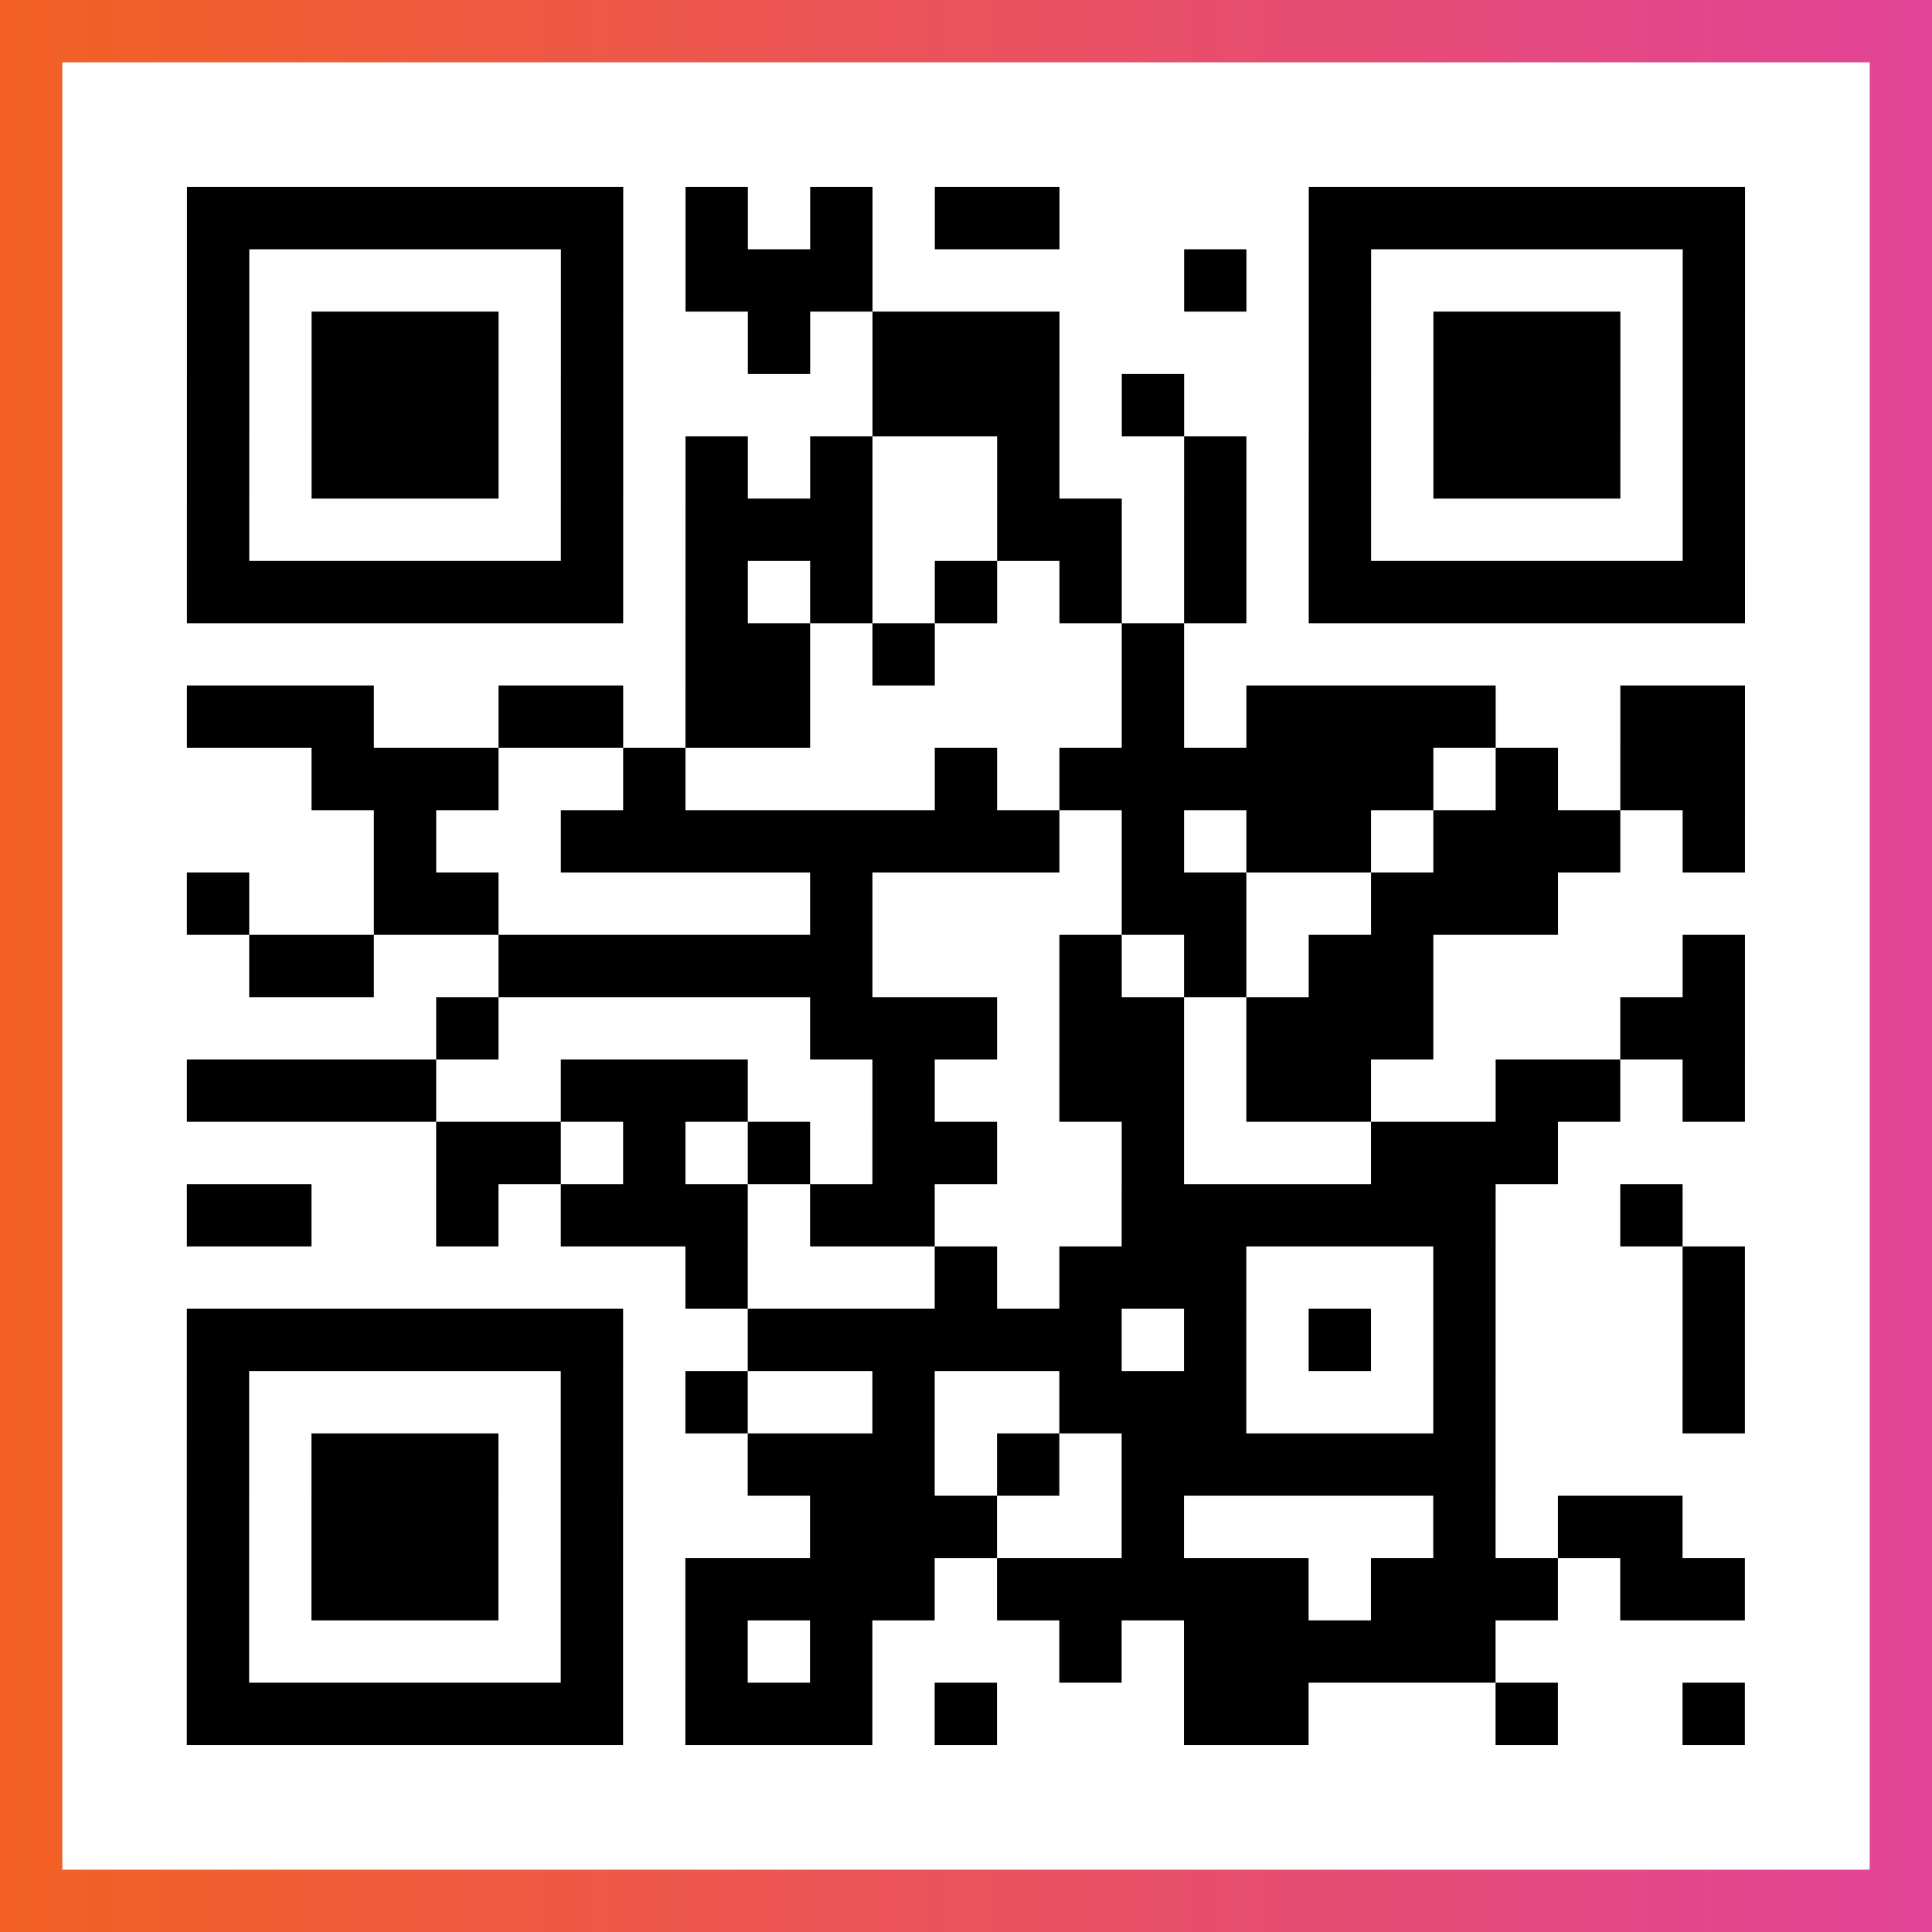
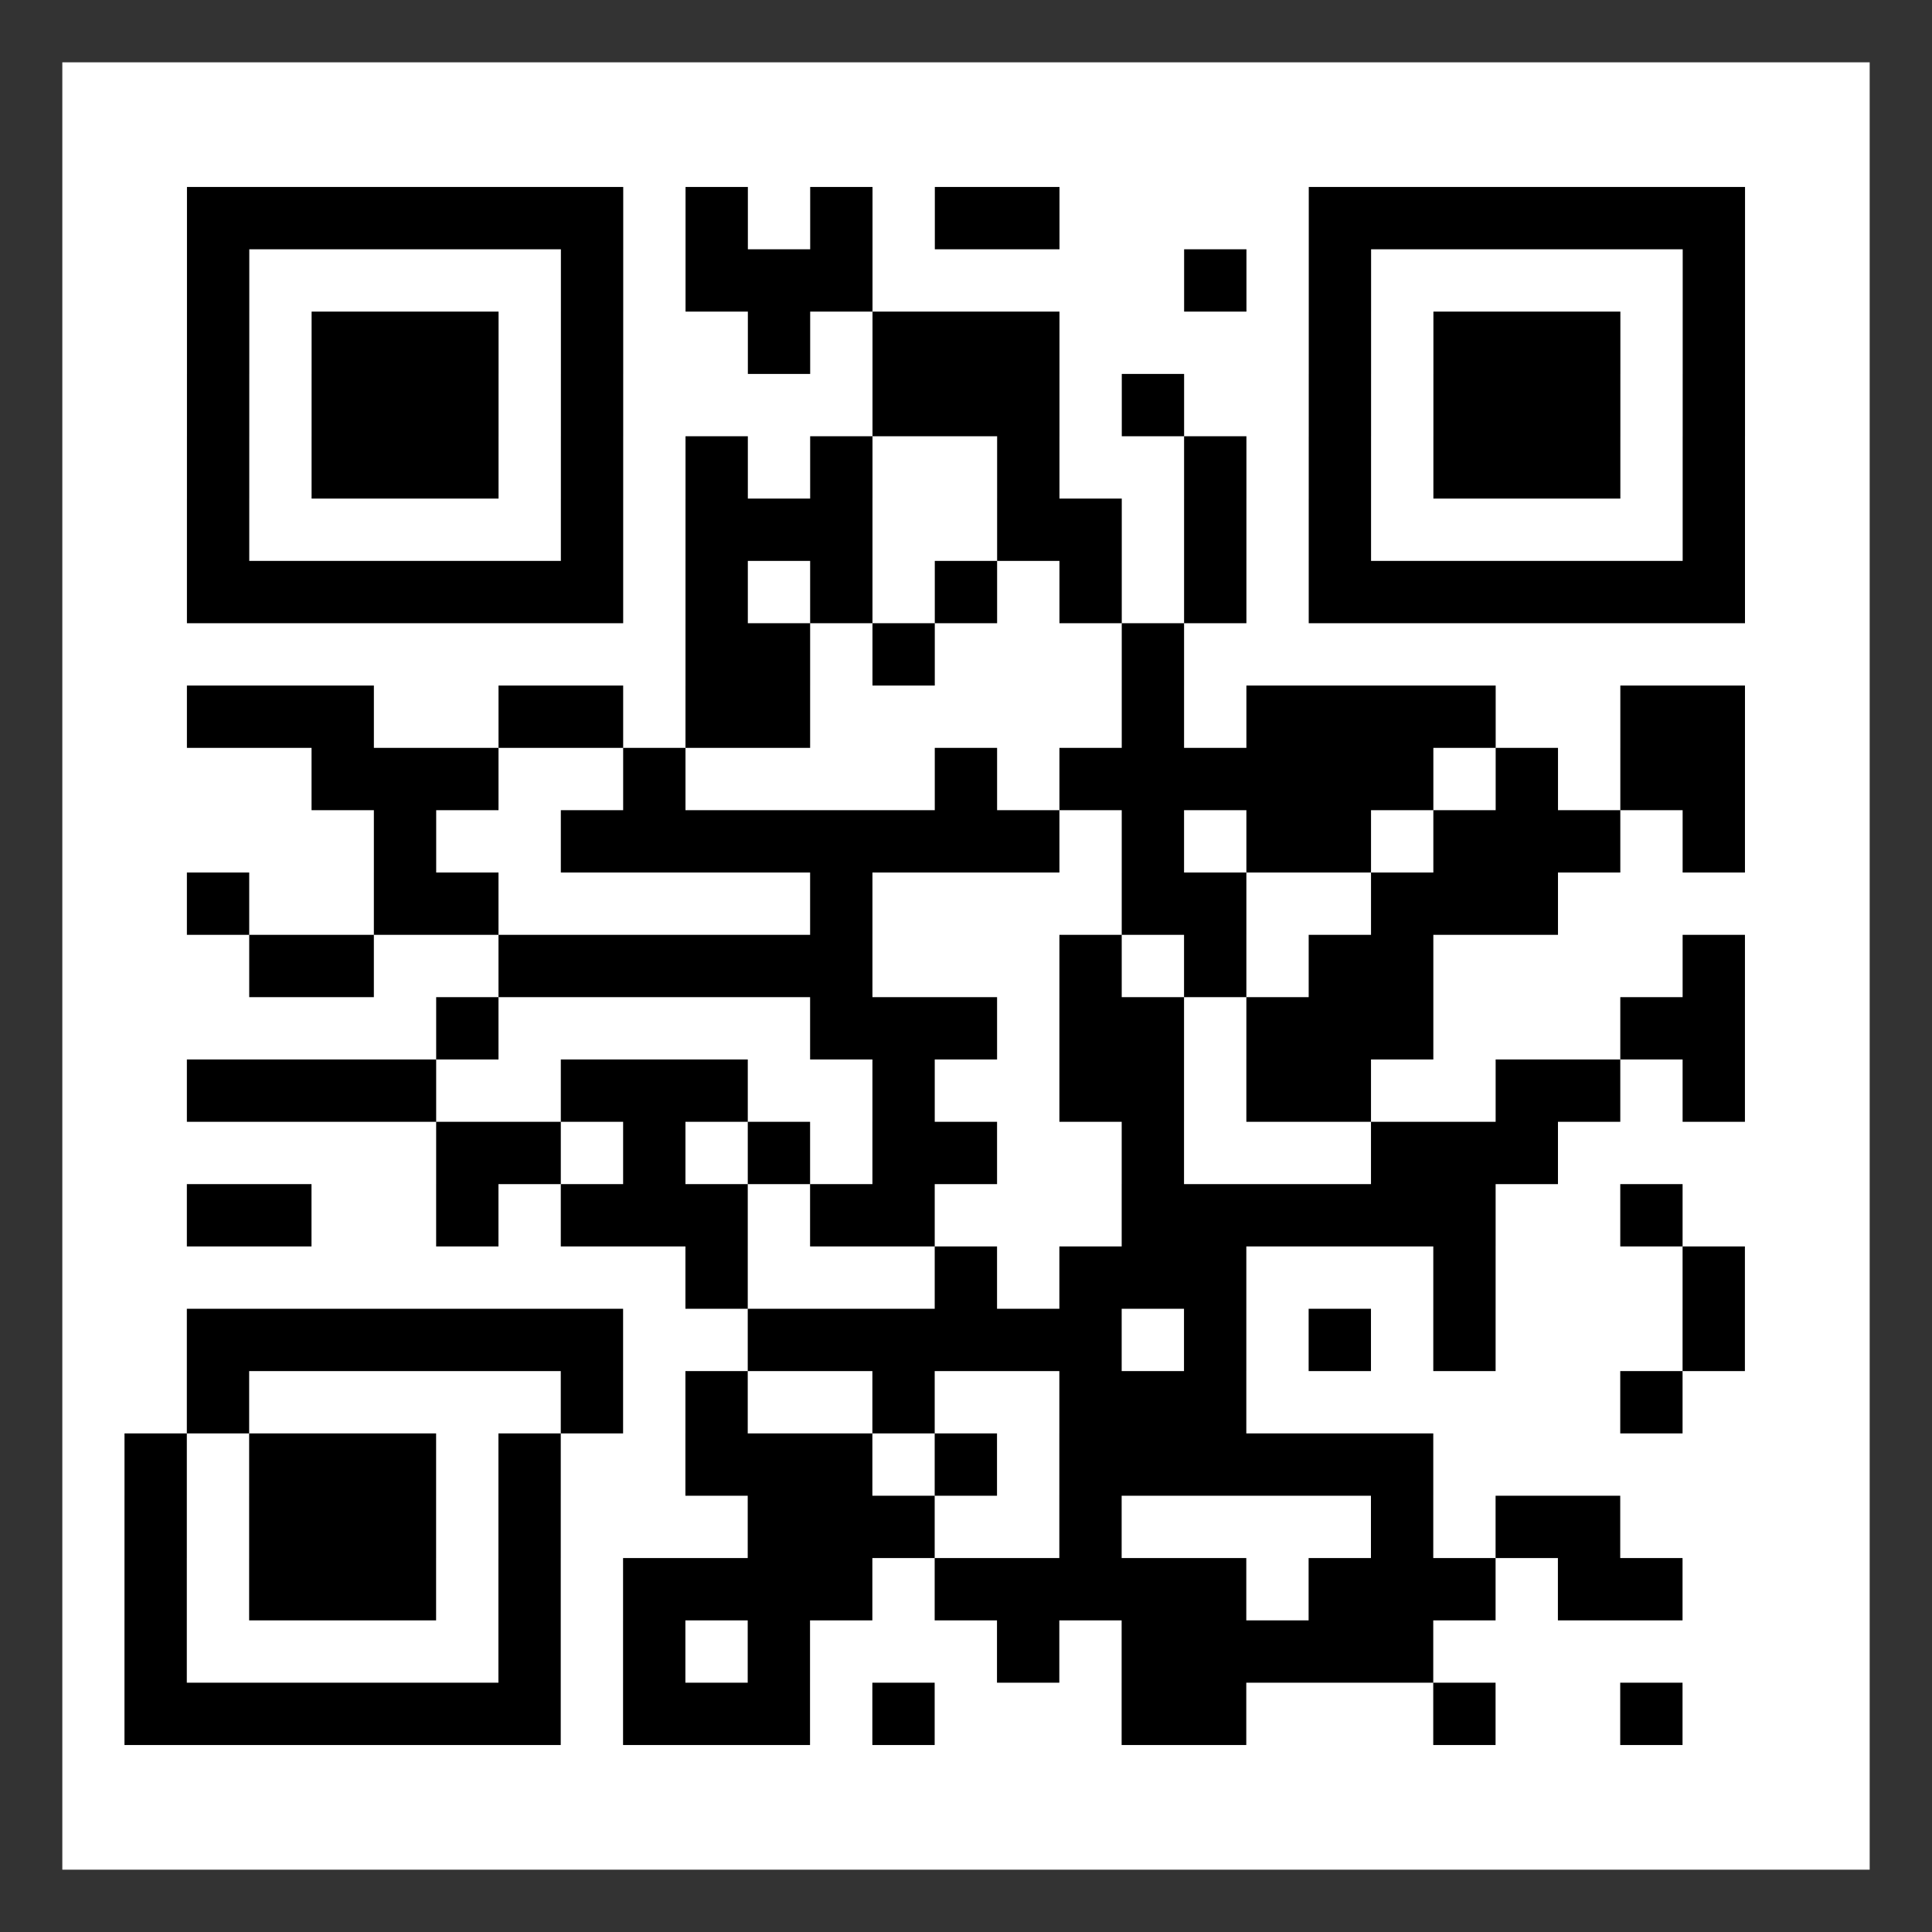
<svg xmlns="http://www.w3.org/2000/svg" viewBox="-1 -1 31 31" width="93" height="93">
  <rect x="-1" y="-1" width="31" height="31" fill="#333333" stroke="none" />
  <defs>
    <linearGradient id="primary">
      <stop class="start" offset="0%" stop-color="#f26122" />
      <stop class="stop" offset="100%" stop-color="#e24398" />
    </linearGradient>
  </defs>
-   <rect x="-1" y="-1" width="31" height="31" fill="url(#primary)" />
  <rect x="0" y="0" width="29" height="29" fill="#fff" />
-   <path stroke="#000" d="M2 2.5h7m1 0h1m1 0h1m1 0h2m4 0h7m-25 1h1m5 0h1m1 0h3m5 0h1m1 0h1m5 0h1m-25 1h1m1 0h3m1 0h1m2 0h1m1 0h3m4 0h1m1 0h3m1 0h1m-25 1h1m1 0h3m1 0h1m4 0h3m1 0h1m2 0h1m1 0h3m1 0h1m-25 1h1m1 0h3m1 0h1m1 0h1m1 0h1m2 0h1m2 0h1m1 0h1m1 0h3m1 0h1m-25 1h1m5 0h1m1 0h3m2 0h2m1 0h1m1 0h1m5 0h1m-25 1h7m1 0h1m1 0h1m1 0h1m1 0h1m1 0h1m1 0h7m-17 1h2m1 0h1m3 0h1m-16 1h3m2 0h2m1 0h2m5 0h1m1 0h4m2 0h2m-23 1h3m2 0h1m4 0h1m1 0h6m1 0h1m1 0h2m-22 1h1m2 0h8m1 0h1m1 0h2m1 0h3m1 0h1m-25 1h1m2 0h2m5 0h1m4 0h2m2 0h3m-21 1h2m2 0h6m3 0h1m1 0h1m1 0h2m4 0h1m-21 1h1m5 0h3m1 0h2m1 0h3m3 0h2m-25 1h4m2 0h3m2 0h1m2 0h2m1 0h2m2 0h2m1 0h1m-21 1h2m1 0h1m1 0h1m1 0h2m2 0h1m3 0h3m-22 1h2m2 0h1m1 0h3m1 0h2m3 0h6m2 0h1m-16 1h1m3 0h1m1 0h3m3 0h1m3 0h1m-25 1h7m2 0h6m1 0h1m1 0h1m1 0h1m3 0h1m-25 1h1m5 0h1m1 0h1m2 0h1m2 0h3m3 0h1m3 0h1m-25 1h1m1 0h3m1 0h1m2 0h3m1 0h1m1 0h6m-21 1h1m1 0h3m1 0h1m3 0h3m2 0h1m4 0h1m1 0h2m-24 1h1m1 0h3m1 0h1m1 0h4m1 0h5m1 0h3m1 0h2m-25 1h1m5 0h1m1 0h1m1 0h1m3 0h1m1 0h5m-21 1h7m1 0h3m1 0h1m3 0h2m3 0h1m2 0h1" />
+   <path stroke="#000" d="M2 2.5h7m1 0h1m1 0h1m1 0h2m4 0h7m-25 1h1m5 0h1m1 0h3m5 0h1m1 0h1m5 0h1m-25 1h1m1 0h3m1 0h1m2 0h1m1 0h3m4 0h1m1 0h3m1 0h1m-25 1h1m1 0h3m1 0h1m4 0h3m1 0h1m2 0h1m1 0h3m1 0h1m-25 1h1m1 0h3m1 0h1m1 0h1m1 0h1m2 0h1m2 0h1m1 0h1m1 0h3m1 0h1m-25 1h1m5 0h1m1 0h3m2 0h2m1 0h1m1 0h1m5 0h1m-25 1h7m1 0h1m1 0h1m1 0h1m1 0h1m1 0h1m1 0h7m-17 1h2m1 0h1m3 0h1m-16 1h3m2 0h2m1 0h2m5 0h1m1 0h4m2 0h2m-23 1h3m2 0h1m4 0h1m1 0h6m1 0h1m1 0h2m-22 1h1m2 0h8m1 0h1m1 0h2m1 0h3m1 0h1m-25 1h1m2 0h2m5 0h1m4 0h2m2 0h3m-21 1h2m2 0h6m3 0h1m1 0h1m1 0h2m4 0h1m-21 1h1m5 0h3m1 0h2m1 0h3m3 0h2m-25 1h4m2 0h3m2 0h1m2 0h2m1 0h2m2 0h2m1 0h1m-21 1h2m1 0h1m1 0h1m1 0h2m2 0h1m3 0h3m-22 1h2m2 0h1m1 0h3m1 0h2m3 0h6m2 0h1m-16 1h1m3 0h1m1 0h3m3 0h1m3 0h1m-25 1h7m2 0h6m1 0h1m1 0h1m1 0h1m3 0h1m-25 1h1m5 0h1m1 0h1m2 0h1m2 0h3m3 0m3 0h1m-25 1h1m1 0h3m1 0h1m2 0h3m1 0h1m1 0h6m-21 1h1m1 0h3m1 0h1m3 0h3m2 0h1m4 0h1m1 0h2m-24 1h1m1 0h3m1 0h1m1 0h4m1 0h5m1 0h3m1 0h2m-25 1h1m5 0h1m1 0h1m1 0h1m3 0h1m1 0h5m-21 1h7m1 0h3m1 0h1m3 0h2m3 0h1m2 0h1" />
</svg>